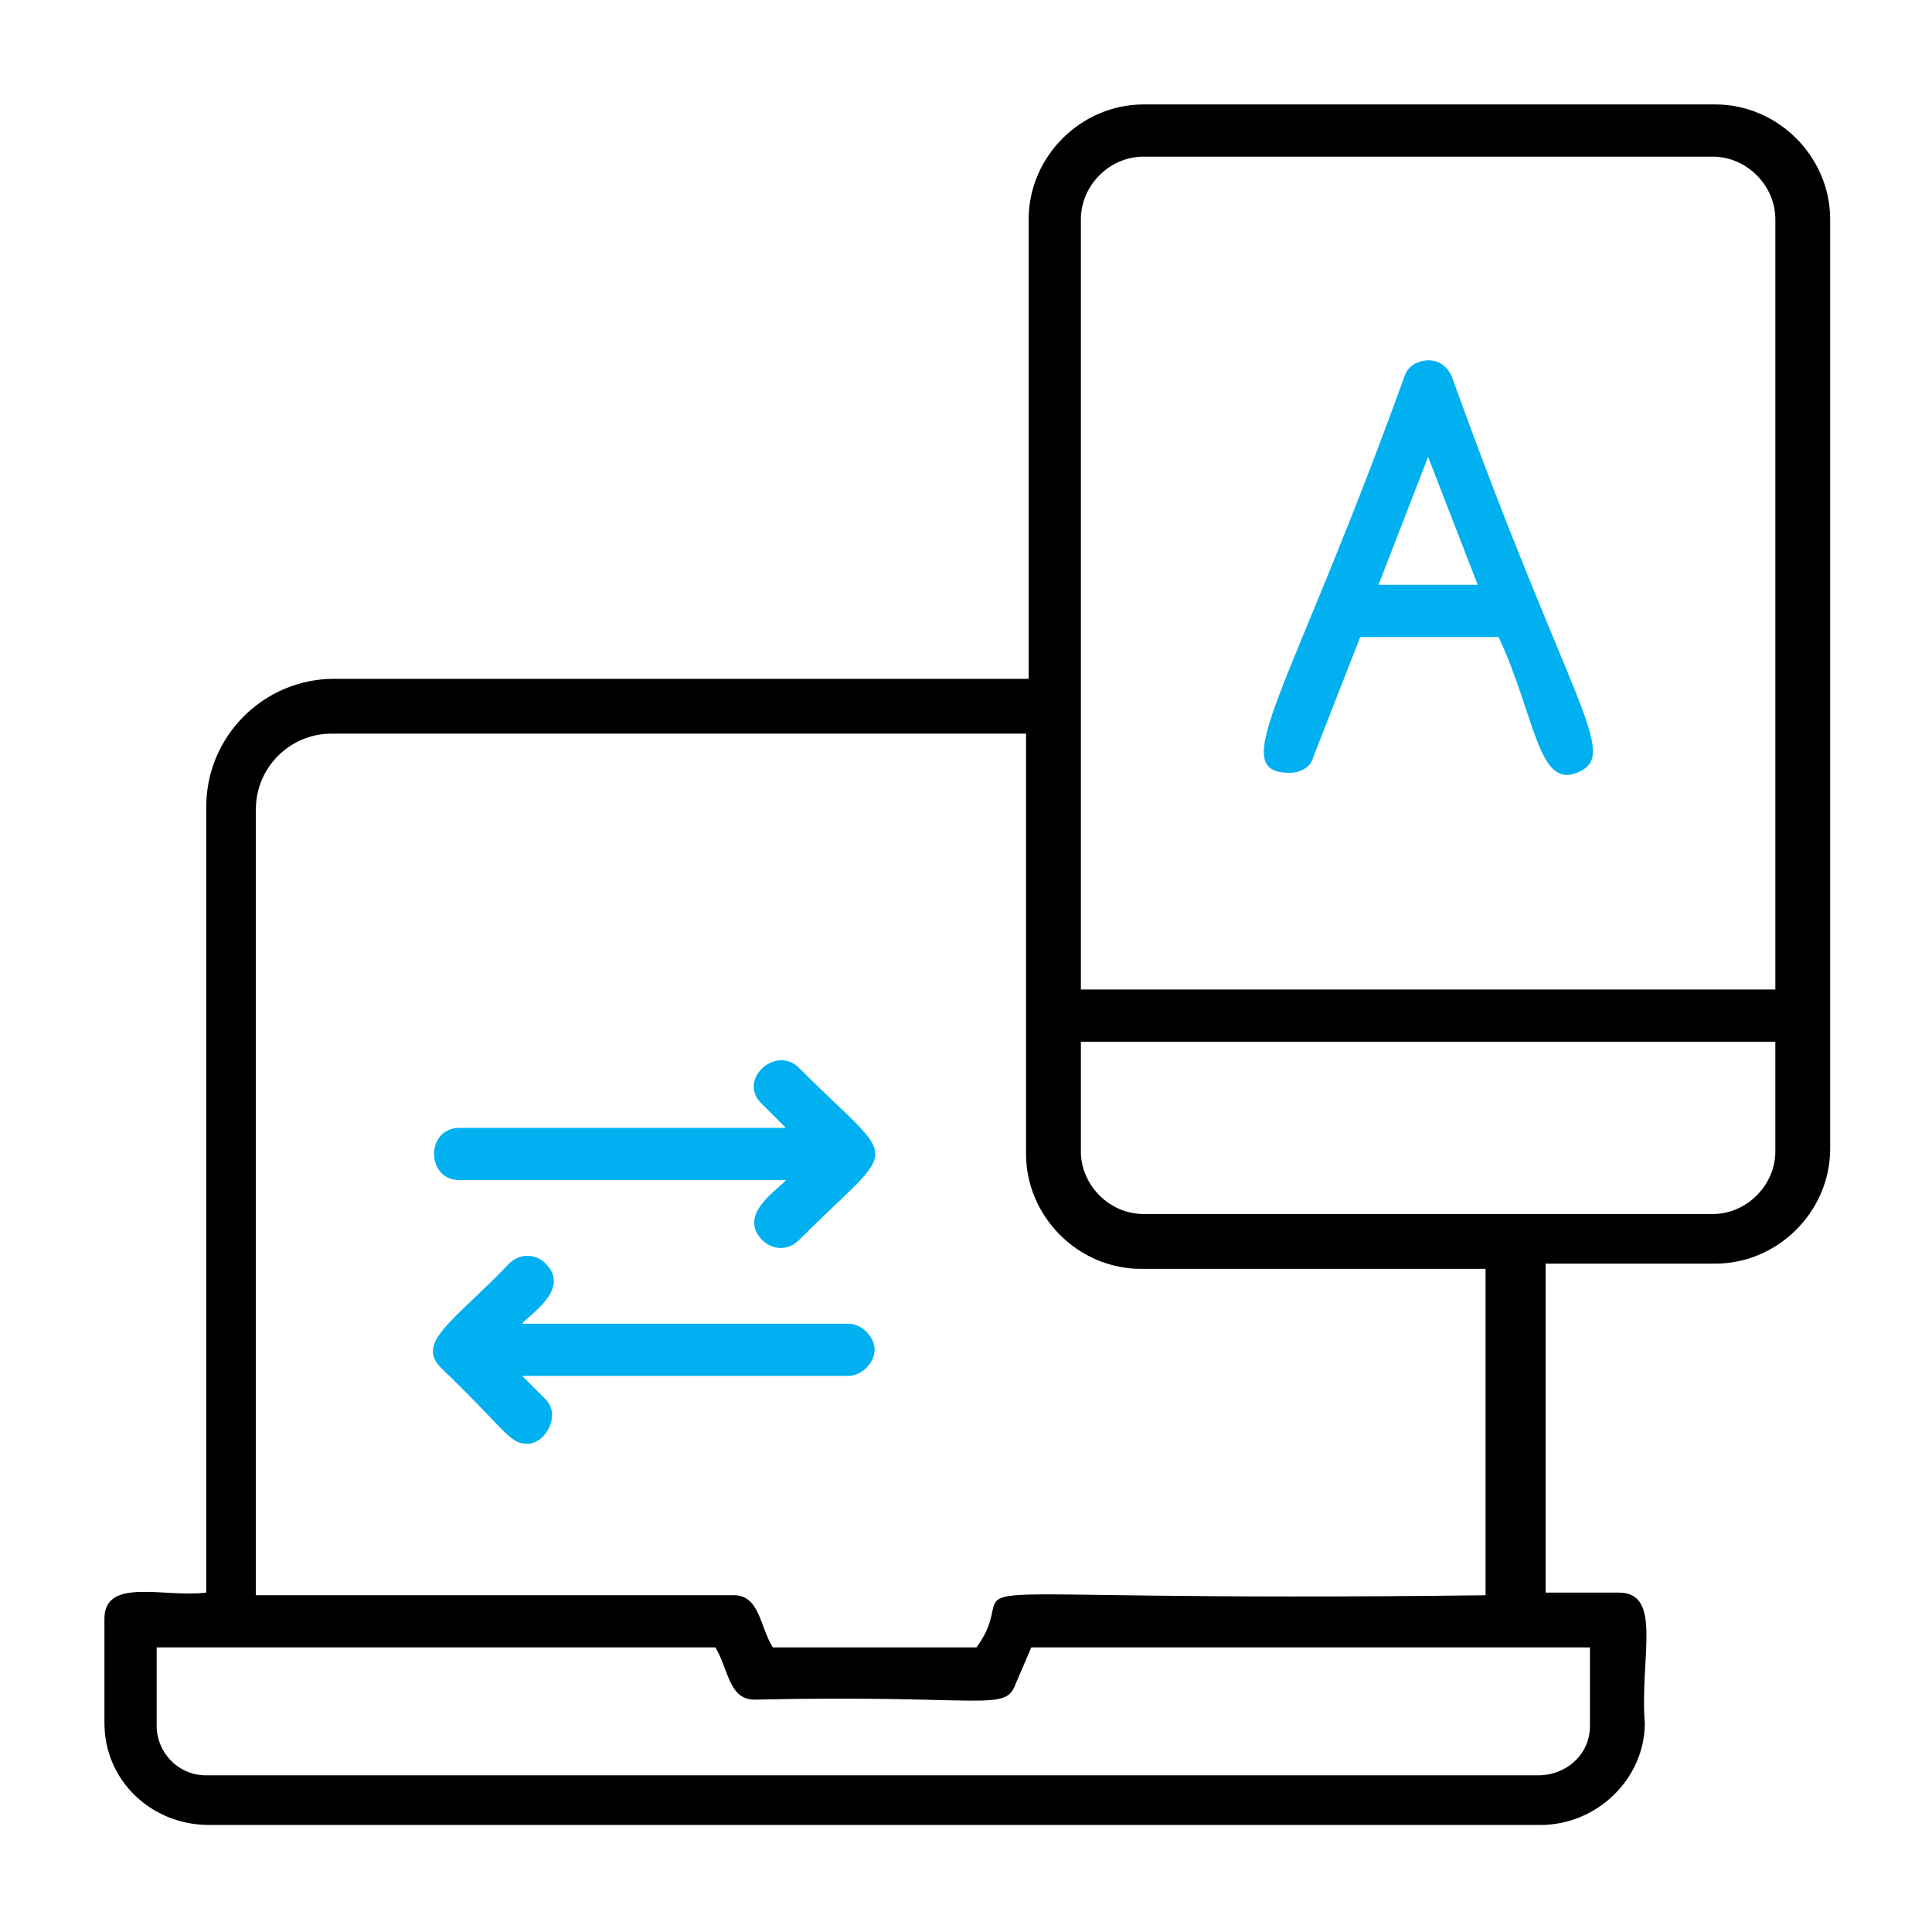
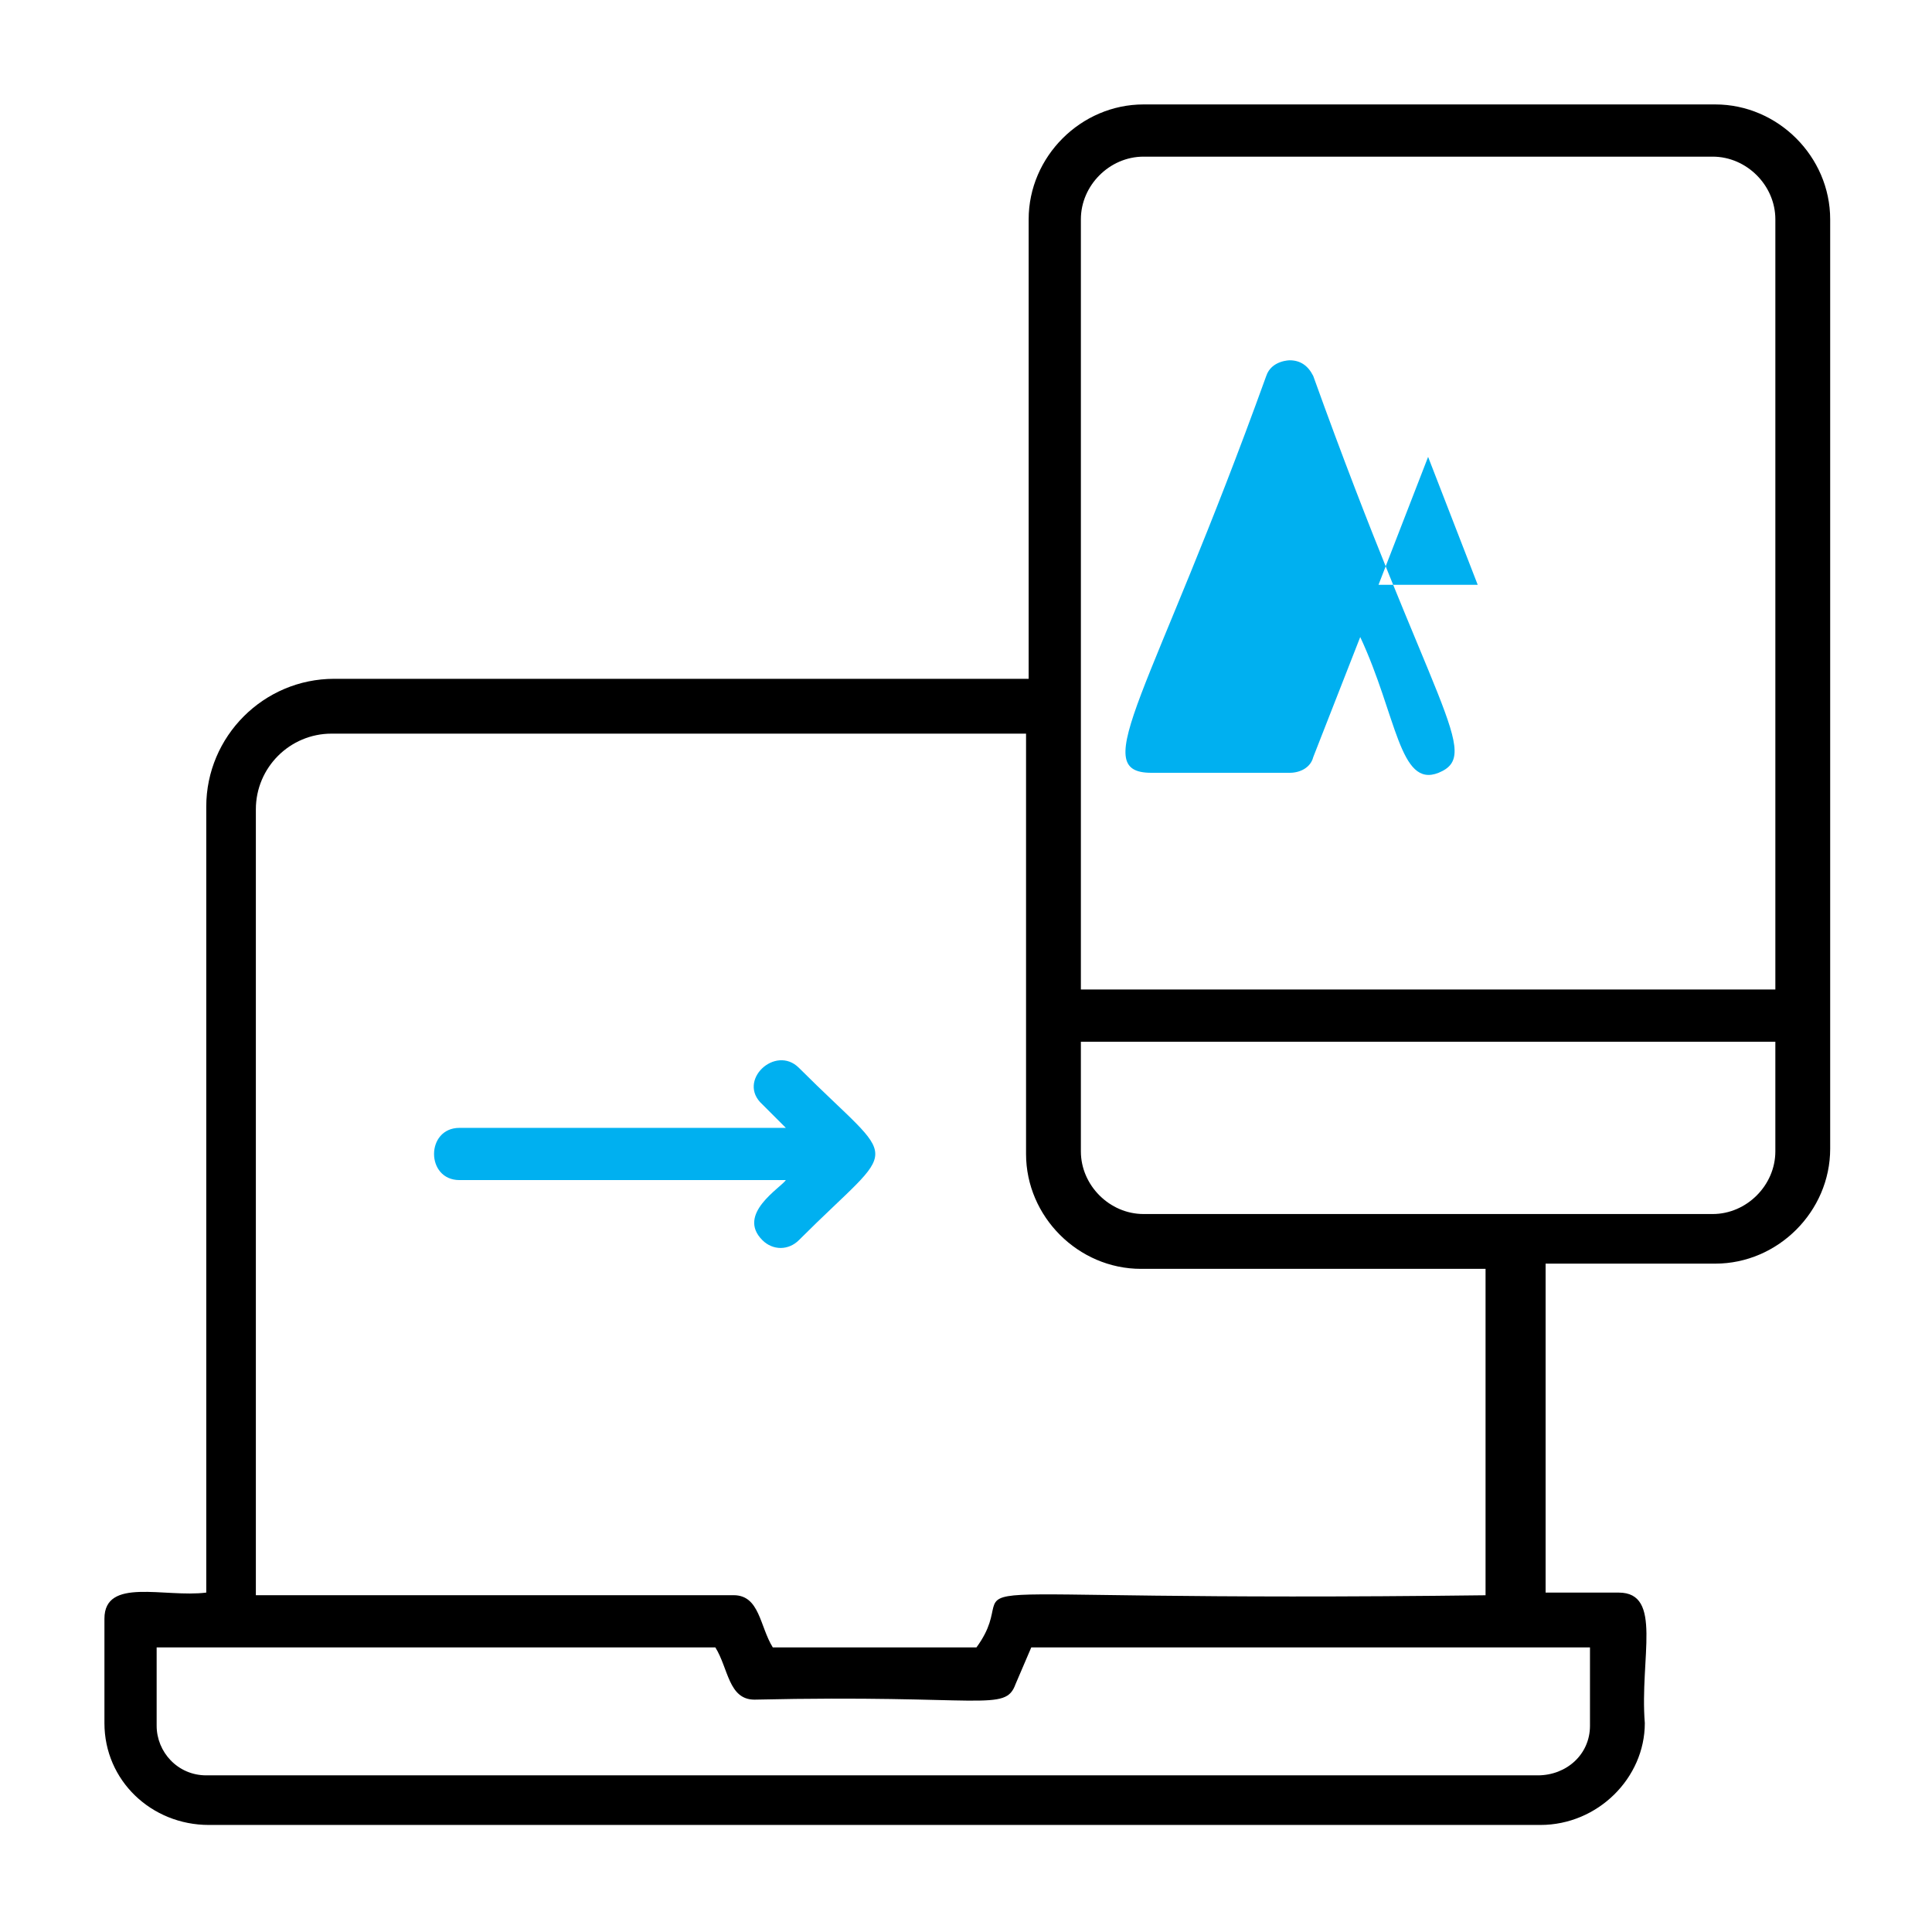
<svg xmlns="http://www.w3.org/2000/svg" id="Layer_1" version="1.1" viewBox="0 0 74 74">
  <defs>
    <style>
      .st0 {
        fill: #00b0f0;
      }
    </style>
  </defs>
  <path class="st0" d="M30.6,40.9c-.9-.9-2.4.5-1.4,1.4l.9.9h-12.5c-1.3,0-1.3,2,0,2h12.5c-.2.3-1.9,1.3-.9,2.3.4.4,1,.4,1.4,0,3.9-3.9,3.9-2.7,0-6.6Z" />
-   <path class="st0" d="M32.5,50.7h-12.5c.2-.3,1.9-1.3.9-2.3-.4-.4-1-.4-1.4,0-2.1,2.2-3.6,3-2.6,4,2.5,2.4,2.6,2.9,3.3,2.9s1.3-1.1.7-1.7l-.9-.9h12.5c.5,0,1-.5,1-1s-.5-1-1-1Z" />
  <path d="M65.6,4h-21.8c-2.4,0-4.4,2-4.4,4.4v17.6H12.8c-2.7,0-4.9,2.2-4.9,4.9v30.1c-1.6.2-3.9-.6-3.9,1v4c0,2.2,1.8,3.9,4,3.9h51c2.2,0,4-1.8,4-3.9-.2-2.5.7-5-1-5h-2.8v-12.6h6.5c2.4,0,4.4-2,4.4-4.4V8.4c0-2.4-2-4.4-4.4-4.4ZM43.8,6h21.8c1.3,0,2.4,1.1,2.4,2.4v29.5h-26.6V8.4c0-1.3,1.1-2.4,2.4-2.4ZM60.9,66.1c0,1.1-.9,1.9-2,1.9H7.9c-1.1,0-1.9-.9-1.9-1.9v-3h21.4c.5.8.5,2,1.5,2,8.8-.2,9.6.5,10-.6l.6-1.4h21.4v3h0ZM57.1,61.1c-23.9.3-17.5-1-19.7,2h-7.8c-.5-.8-.5-2-1.5-2H9.8v-30.1c0-1.6,1.3-2.9,2.9-2.9h26.6v16.1c0,2.4,2,4.4,4.4,4.4h13.2v12.6h0ZM65.6,46.5h-21.8c-1.3,0-2.4-1.1-2.4-2.4v-4.2h26.6v4.2c0,1.3-1.1,2.4-2.4,2.4Z" />
-   <path class="st0" d="M49.4,29.6c.4,0,.8-.2.9-.6l1.8-4.6h5.3c1.4,3,1.5,5.8,3,5.2,1.7-.7-.2-2.4-4.8-15.2-.2-.4-.5-.6-.9-.6,0,0-.7,0-.9.6-4.4,12.2-6.9,15.2-4.4,15.2ZM54.7,17.5l1.9,4.9h-3.8l1.9-4.9Z" />
+   <path class="st0" d="M49.4,29.6c.4,0,.8-.2.9-.6l1.8-4.6c1.4,3,1.5,5.8,3,5.2,1.7-.7-.2-2.4-4.8-15.2-.2-.4-.5-.6-.9-.6,0,0-.7,0-.9.6-4.4,12.2-6.9,15.2-4.4,15.2ZM54.7,17.5l1.9,4.9h-3.8l1.9-4.9Z" />
</svg>